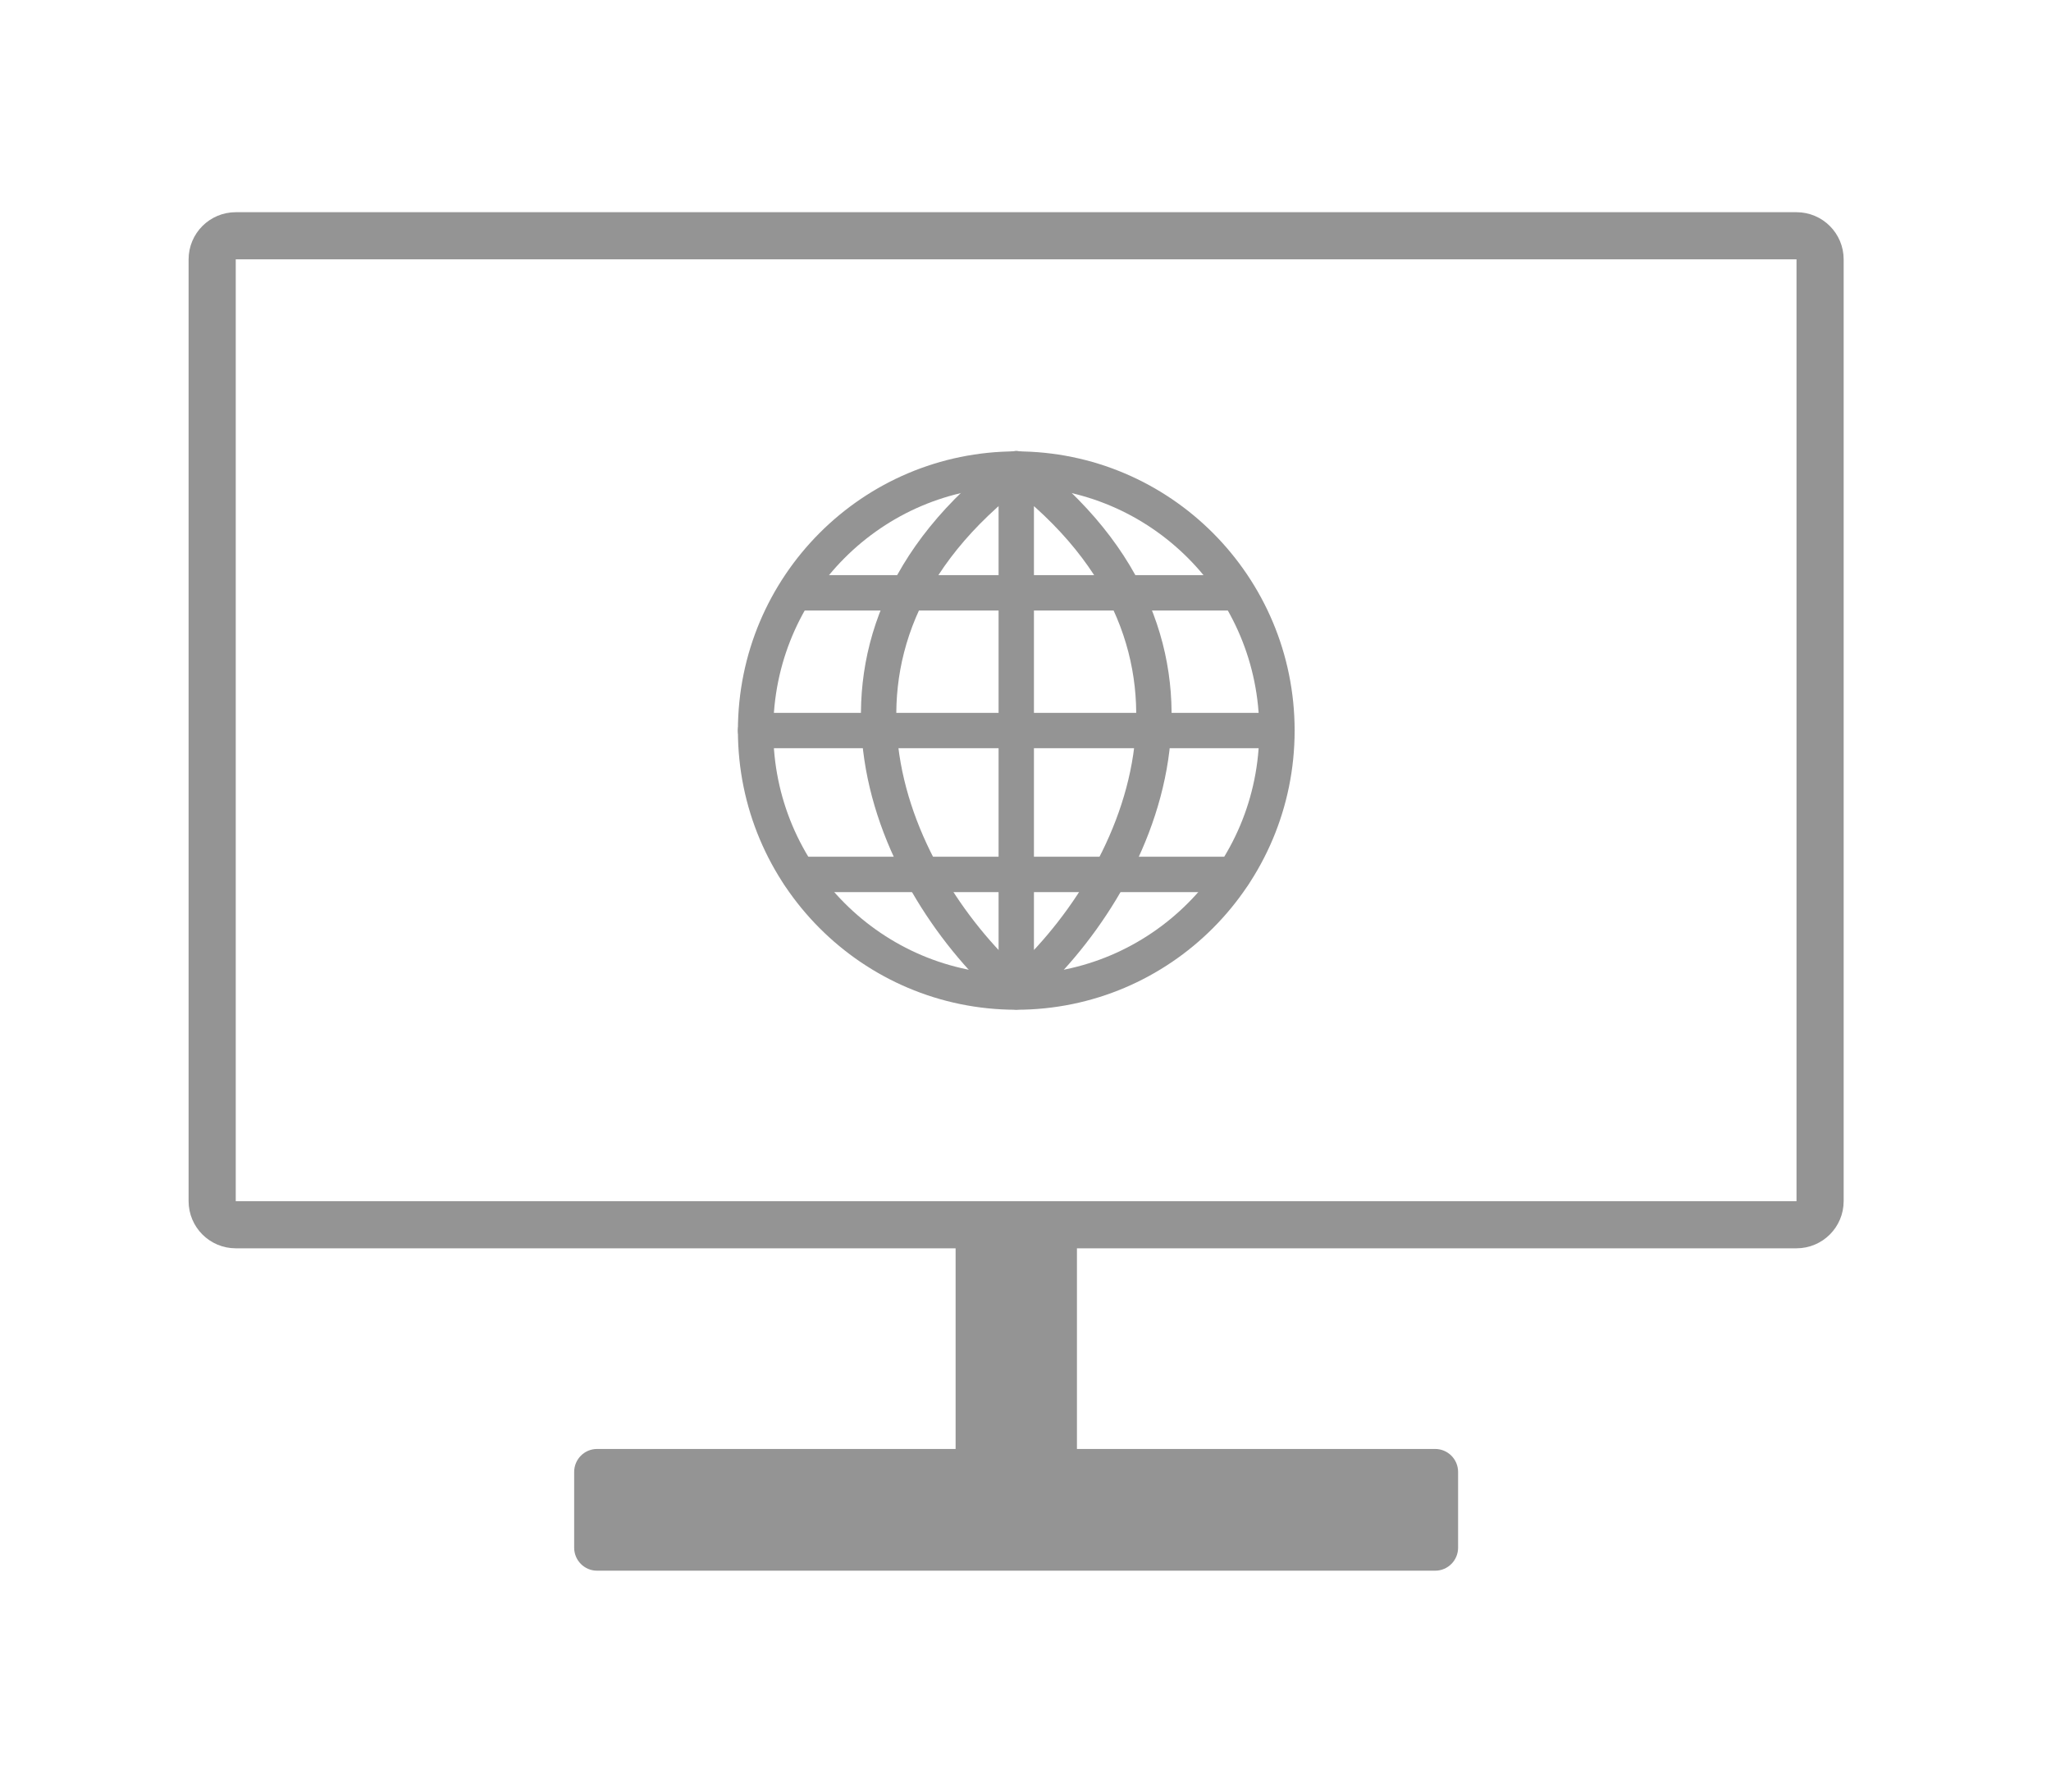
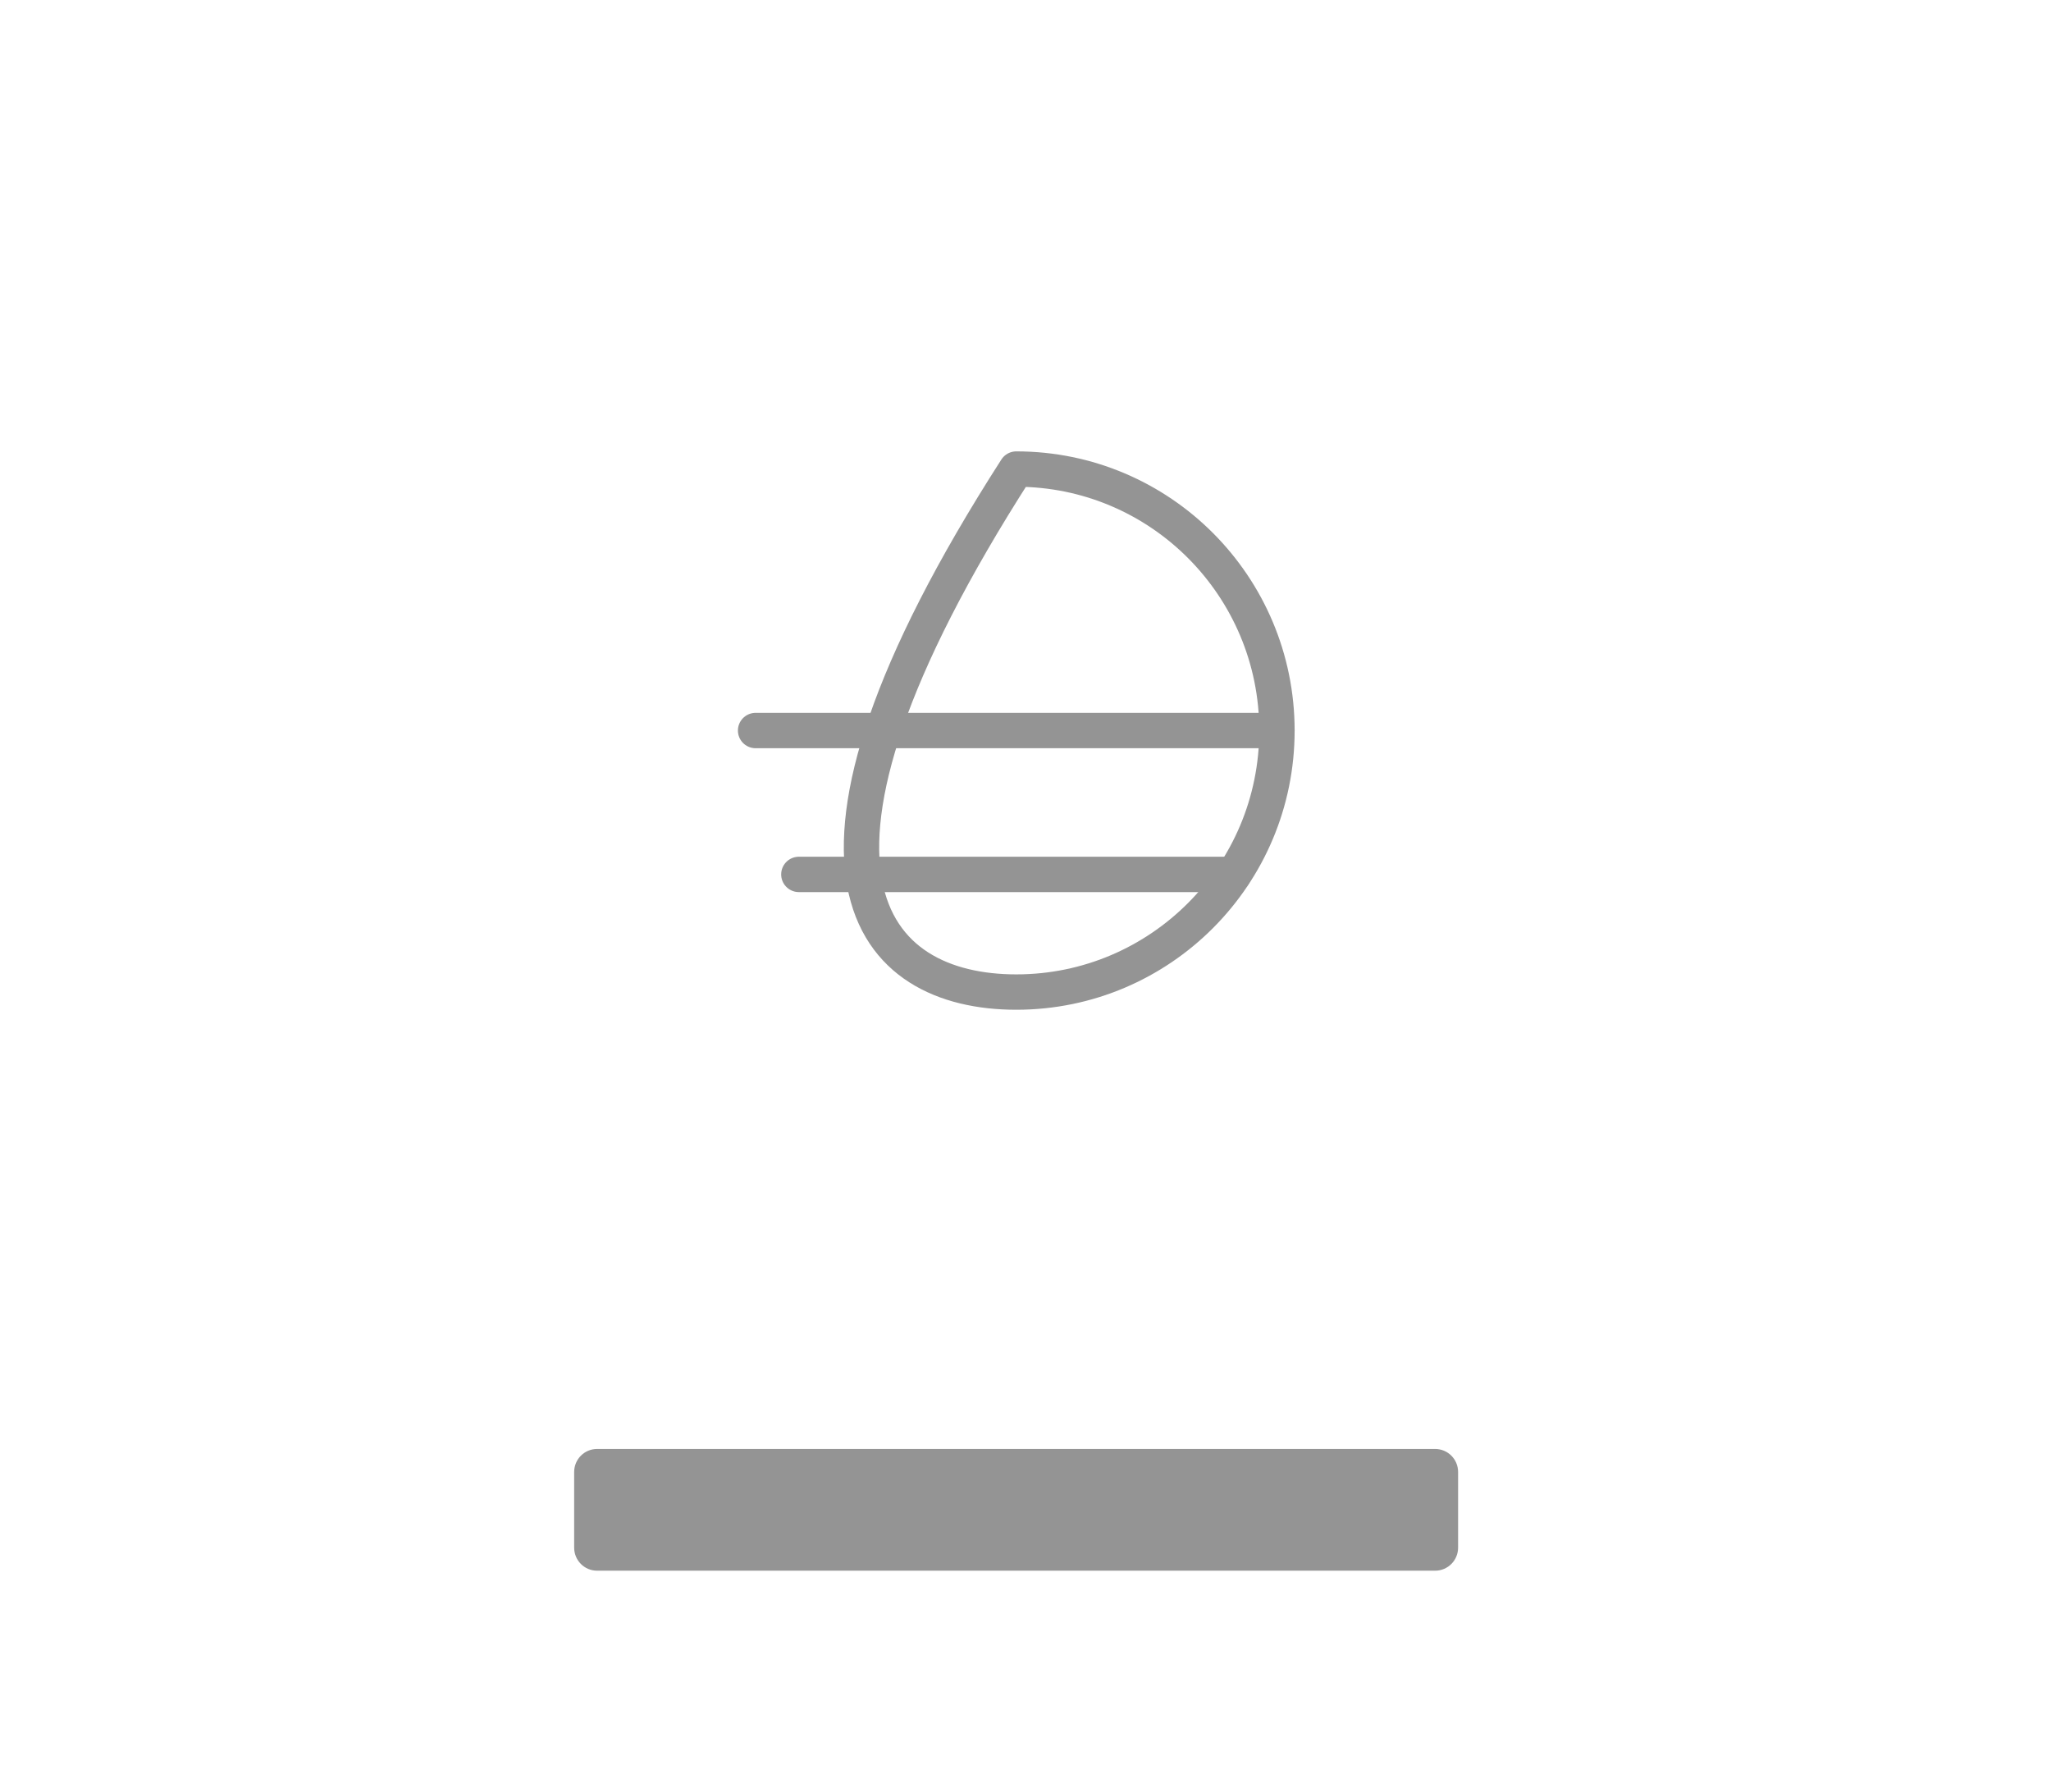
<svg xmlns="http://www.w3.org/2000/svg" width="87" height="76" viewBox="0 0 87 76" fill="none">
-   <path d="M45.128 51.956H41.089C40.783 51.956 40.535 52.205 40.535 52.512V63.48C40.535 63.786 40.783 64.035 41.089 64.035H45.128C45.434 64.035 45.682 63.786 45.682 63.48V52.512C45.682 52.205 45.434 51.956 45.128 51.956Z" fill="#949494" />
  <path d="M61.85 65.641V62.43C61.85 61.891 61.414 61.454 60.877 61.454H25.328C24.79 61.454 24.355 61.891 24.355 62.43V65.641C24.355 66.18 24.79 66.617 25.328 66.617H60.877C61.414 66.617 61.85 66.18 61.85 65.641Z" fill="#949494" />
-   <path d="M76.205 10H10C9.448 10 9 10.448 9 11V50.944C9 51.496 9.448 51.944 10 51.944H76.205C76.757 51.944 77.205 51.496 77.205 50.944V11C77.205 10.448 76.757 10 76.205 10Z" stroke="#949494" stroke-width="2" stroke-linecap="round" stroke-linejoin="round" />
-   <path d="M43.108 42.076C49.215 42.076 54.166 37.11 54.166 30.985C54.166 24.859 49.215 19.894 43.108 19.894C37.001 19.894 32.051 24.859 32.051 30.985C32.051 37.11 37.001 42.076 43.108 42.076Z" stroke="#949494" stroke-width="1.5" stroke-linecap="round" stroke-linejoin="round" />
+   <path d="M43.108 42.076C49.215 42.076 54.166 37.11 54.166 30.985C54.166 24.859 49.215 19.894 43.108 19.894C32.051 37.11 37.001 42.076 43.108 42.076Z" stroke="#949494" stroke-width="1.5" stroke-linecap="round" stroke-linejoin="round" />
  <path d="M54.166 30.984H32.051" stroke="#949494" stroke-width="1.5" stroke-linecap="round" stroke-linejoin="round" />
-   <path d="M43.108 19.893V42.063C48.305 37.543 53.119 27.452 43.108 19.881V19.893Z" stroke="#949494" stroke-width="1.5" stroke-linecap="round" stroke-linejoin="round" />
-   <path d="M43.109 42.063C37.912 37.543 33.098 27.452 43.109 19.881" stroke="#949494" stroke-width="1.5" stroke-linecap="round" stroke-linejoin="round" />
  <path d="M33.886 37.086H52.331" stroke="#949494" stroke-width="1.5" stroke-linecap="round" stroke-linejoin="round" />
-   <path d="M33.886 25.143H52.331" stroke="#949494" stroke-width="1.5" stroke-linecap="round" stroke-linejoin="round" />
</svg>